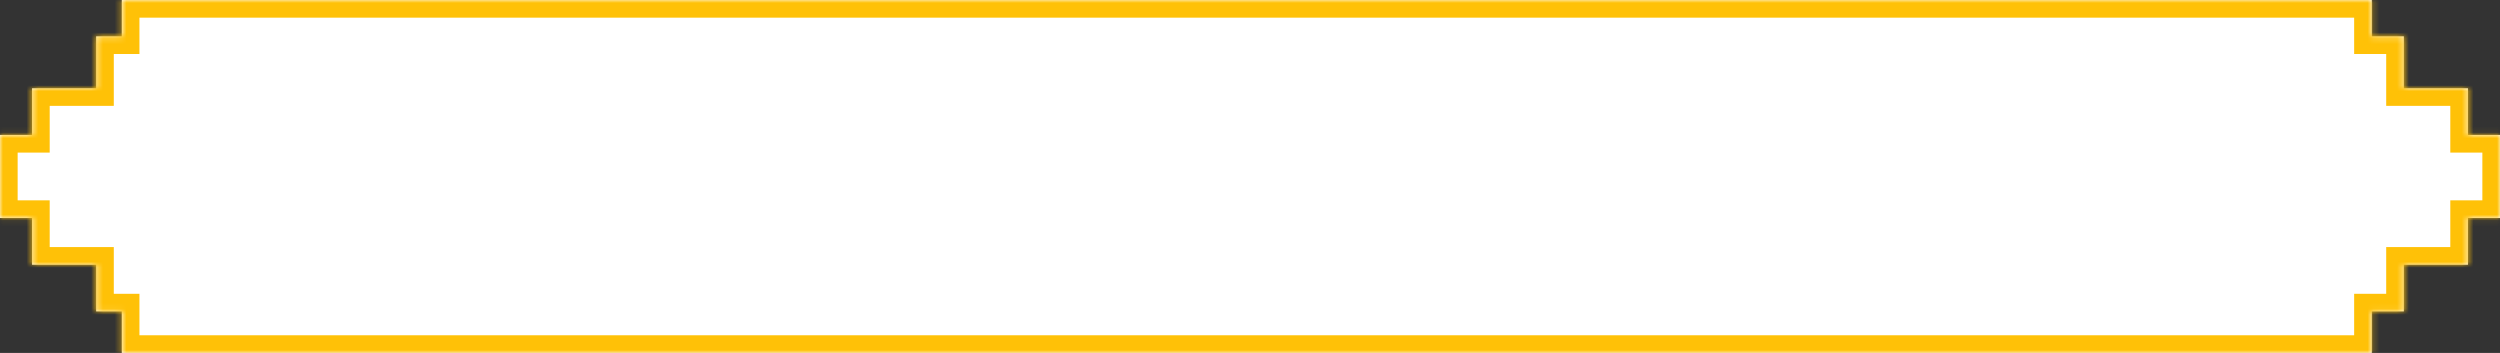
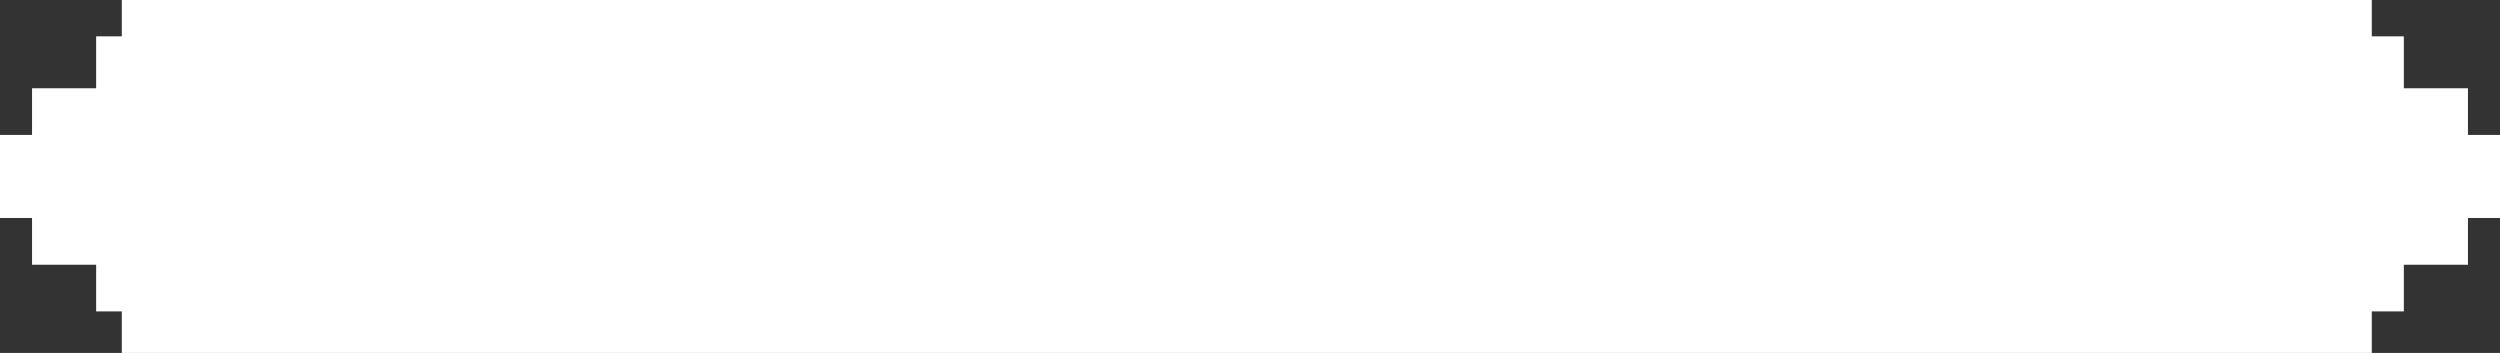
<svg xmlns="http://www.w3.org/2000/svg" width="425" height="60" viewBox="0 0 425 60" fill="none">
  <rect x="0" y="0" width="425" height="60" fill="#333333" stroke="none" />
  <mask id="path-1-inside-1_599_5384" fill="white">
    <path fill-rule="evenodd" clip-rule="evenodd" d="M20.705 0H403.205V6.176H408.653V15H419.551V22.941H425V37.059H419.551V45H408.653V52.941H403.205V60H20.705V52.941H16.346V45H5.448V37.059H0V22.941H5.448V15H16.346V6.176H20.705V0Z" />
  </mask>
  <path fill-rule="evenodd" clip-rule="evenodd" d="M20.705 0H403.205V6.176H408.653V15H419.551V22.941H425V37.059H419.551V45H408.653V52.941H403.205V60H20.705V52.941H16.346V45H5.448V37.059H0V22.941H5.448V15H16.346V6.176H20.705V0Z" fill="white" />
-   <path d="M403.205 0H406.205V-3H403.205V0ZM20.705 0V-3H17.705V0H20.705ZM403.205 6.176H400.205V9.176H403.205V6.176ZM408.653 6.176H411.653V3.176H408.653V6.176ZM408.653 15H405.653V18H408.653V15ZM419.551 15H422.551V12H419.551V15ZM419.551 22.941H416.551V25.941H419.551V22.941ZM425 22.941H428V19.941H425V22.941ZM425 37.059V40.059H428V37.059H425ZM419.551 37.059V34.059H416.551V37.059H419.551ZM419.551 45V48H422.551V45H419.551ZM408.653 45V42H405.653V45H408.653ZM408.653 52.941V55.941H411.653V52.941H408.653ZM403.205 52.941V49.941H400.205V52.941H403.205ZM403.205 60V63H406.205V60H403.205ZM20.705 60H17.705V63H20.705V60ZM20.705 52.941H23.705V49.941H20.705V52.941ZM16.346 52.941H13.346V55.941H16.346V52.941ZM16.346 45H19.346V42H16.346V45ZM5.448 45H2.448V48H5.448V45ZM5.448 37.059H8.448V34.059H5.448V37.059ZM0 37.059H-3V40.059H0V37.059ZM0 22.941V19.941H-3V22.941H0ZM5.448 22.941V25.941H8.448V22.941H5.448ZM5.448 15V12H2.448V15H5.448ZM16.346 15V18H19.346V15H16.346ZM16.346 6.176V3.176H13.346V6.176H16.346ZM20.705 6.176V9.176H23.705V6.176H20.705ZM403.205 -3H20.705V3H403.205V-3ZM406.205 6.176V0H400.205V6.176H406.205ZM408.653 3.176H403.205V9.176H408.653V3.176ZM411.653 15V6.176H405.653V15H411.653ZM419.551 12H408.653V18H419.551V12ZM422.551 22.941V15H416.551V22.941H422.551ZM425 19.941H419.551V25.941H425V19.941ZM428 37.059V22.941H422V37.059H428ZM419.551 40.059H425V34.059H419.551V40.059ZM422.551 45V37.059H416.551V45H422.551ZM408.653 48H419.551V42H408.653V48ZM411.653 52.941V45H405.653V52.941H411.653ZM403.205 55.941H408.653V49.941H403.205V55.941ZM406.205 60V52.941H400.205V60H406.205ZM20.705 63H403.205V57H20.705V63ZM17.705 52.941V60H23.705V52.941H17.705ZM16.346 55.941H20.705V49.941H16.346V55.941ZM13.346 45V52.941H19.346V45H13.346ZM5.448 48H16.346V42H5.448V48ZM2.448 37.059V45H8.448V37.059H2.448ZM0 40.059H5.448V34.059H0V40.059ZM-3 22.941V37.059H3V22.941H-3ZM5.448 19.941H0V25.941H5.448V19.941ZM2.448 15V22.941H8.448V15H2.448ZM16.346 12H5.448V18H16.346V12ZM13.346 6.176V15H19.346V6.176H13.346ZM20.705 3.176H16.346V9.176H20.705V3.176ZM17.705 0V6.176H23.705V0H17.705Z" fill="#FFC107" mask="url(#path-1-inside-1_599_5384)" />
</svg>